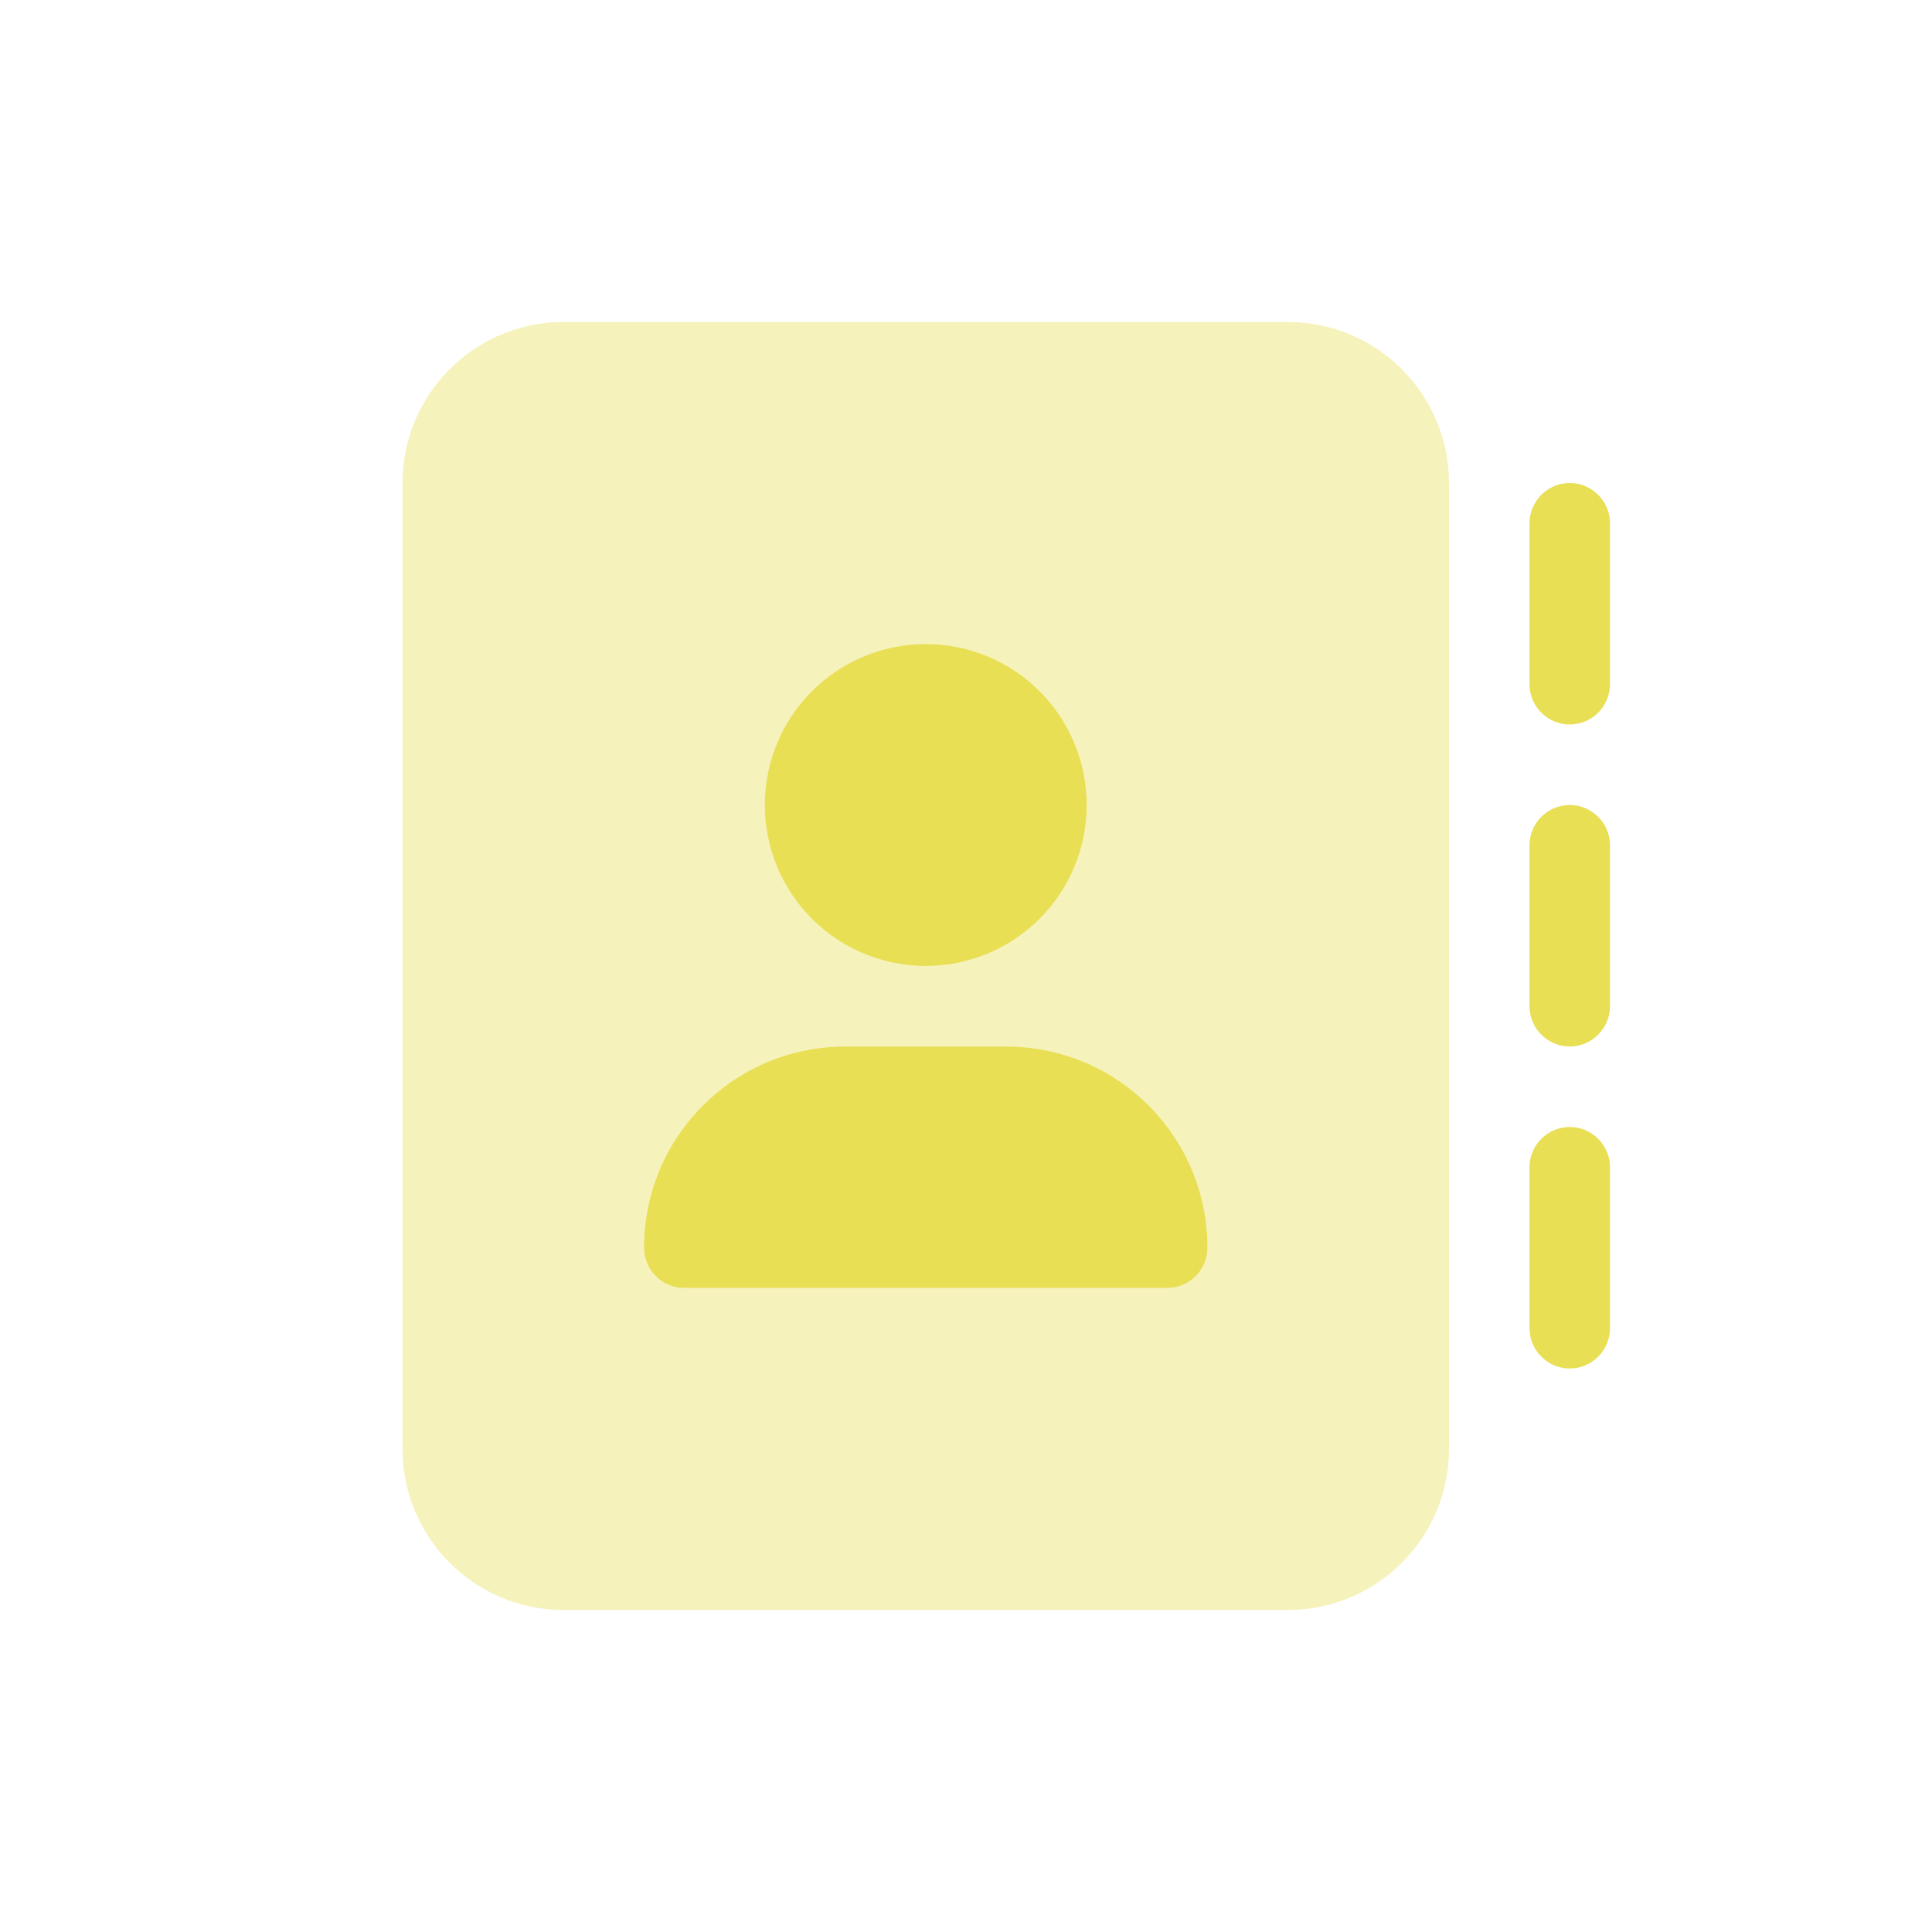
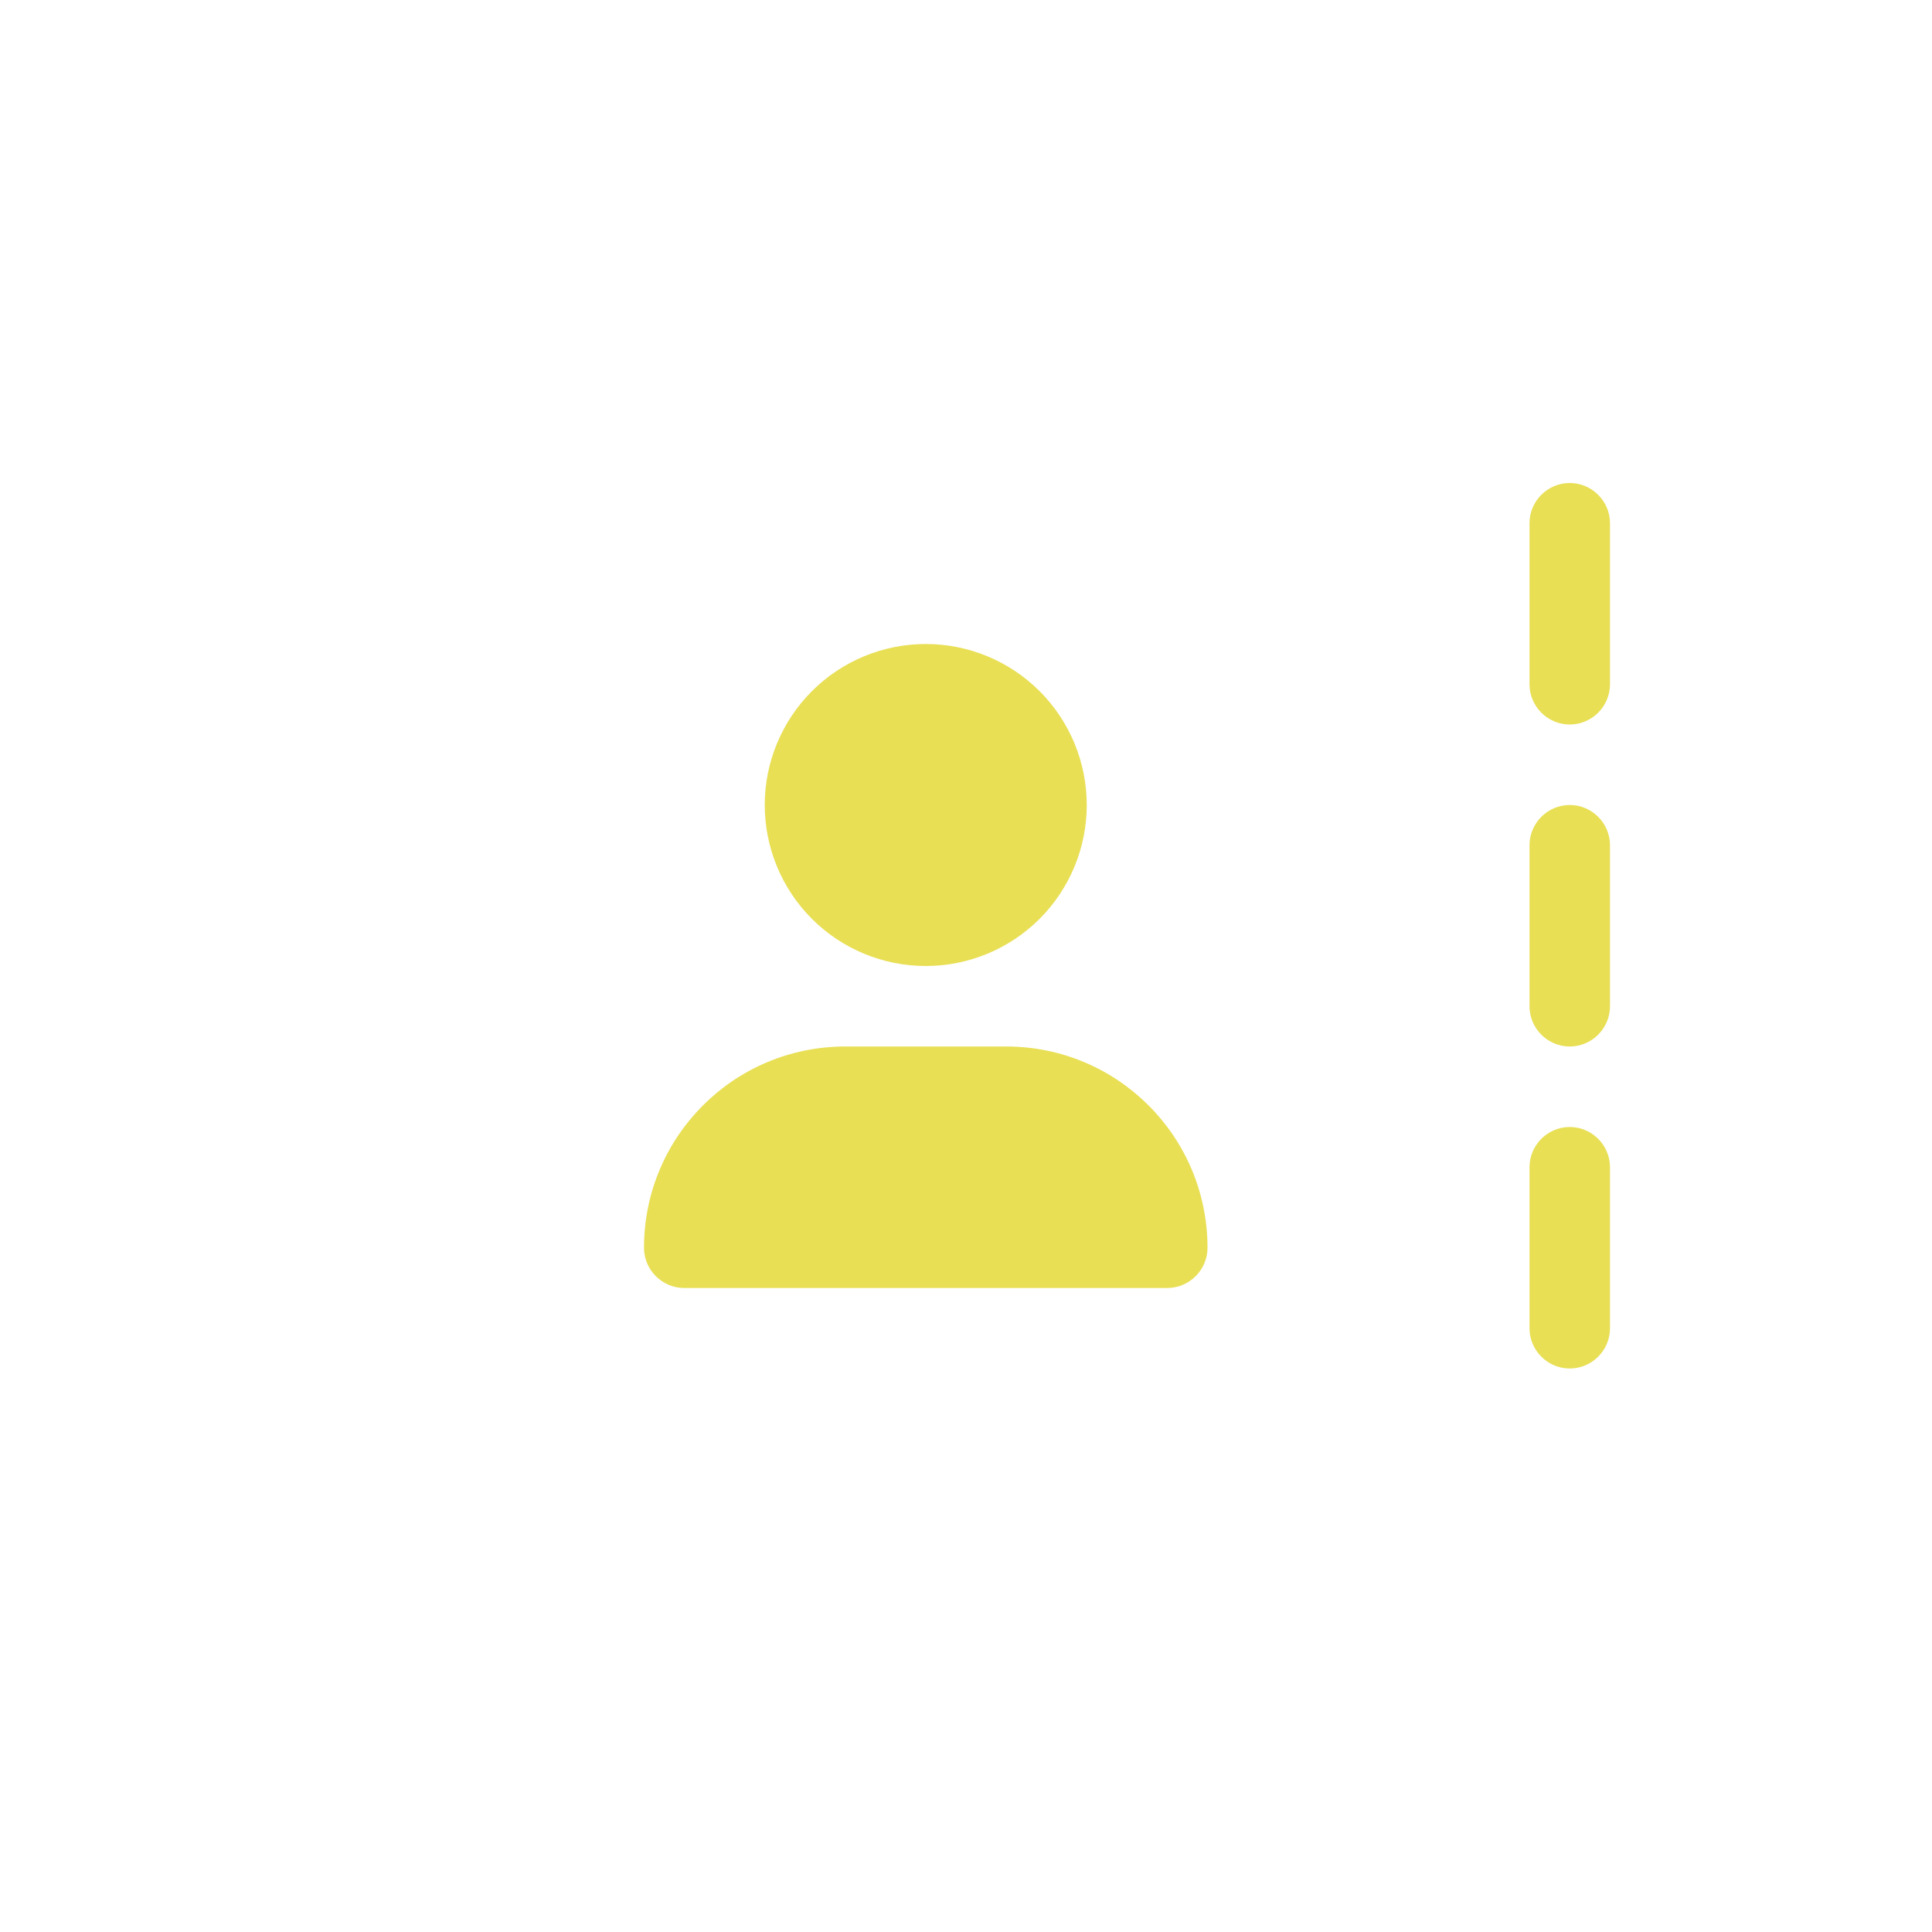
<svg xmlns="http://www.w3.org/2000/svg" width="192" height="192" viewBox="0 0 192 192" fill="none">
-   <path opacity="0.4" d="M40 48C40 39.175 47.175 32 56 32H128C136.825 32 144 39.175 144 48V144C144 152.825 136.825 160 128 160H56C47.175 160 40 152.825 40 144V48ZM64 124C64 126.2 65.8 128 68 128H116C118.2 128 120 126.2 120 124C120 112.95 111.05 104 100 104H84C72.95 104 64 112.95 64 124ZM76 80C76 84.243 77.686 88.313 80.686 91.314C83.687 94.314 87.757 96 92 96C96.243 96 100.313 94.314 103.314 91.314C106.314 88.313 108 84.243 108 80C108 75.757 106.314 71.687 103.314 68.686C100.313 65.686 96.243 64 92 64C87.757 64 83.687 65.686 80.686 68.686C77.686 71.687 76 75.757 76 80Z" fill="#E8DF55" />
-   <path d="M156 48C158.2 48 160 49.8 160 52V68C160 70.2 158.2 72 156 72C153.8 72 152 70.2 152 68V52C152 49.8 153.8 48 156 48ZM156 80C158.2 80 160 81.8 160 84V100C160 102.2 158.2 104 156 104C153.8 104 152 102.2 152 100V84C152 81.8 153.8 80 156 80ZM160 116V132C160 134.2 158.2 136 156 136C153.8 136 152 134.2 152 132V116C152 113.8 153.8 112 156 112C158.2 112 160 113.8 160 116ZM64 124C64 112.95 72.95 104 84 104H100C111.05 104 120 112.95 120 124C120 126.2 118.2 128 116 128H68C65.8 128 64 126.2 64 124ZM92 64C96.243 64 100.313 65.686 103.314 68.686C106.314 71.687 108 75.757 108 80C108 84.243 106.314 88.313 103.314 91.314C100.313 94.314 96.243 96 92 96C87.757 96 83.687 94.314 80.686 91.314C77.686 88.313 76 84.243 76 80C76 75.757 77.686 71.687 80.686 68.686C83.687 65.686 87.757 64 92 64Z" fill="#E8DF55" />
+   <path d="M156 48C158.2 48 160 49.8 160 52V68C160 70.2 158.2 72 156 72C153.8 72 152 70.2 152 68V52C152 49.8 153.8 48 156 48M156 80C158.2 80 160 81.8 160 84V100C160 102.2 158.2 104 156 104C153.8 104 152 102.2 152 100V84C152 81.8 153.8 80 156 80ZM160 116V132C160 134.2 158.2 136 156 136C153.8 136 152 134.2 152 132V116C152 113.8 153.8 112 156 112C158.2 112 160 113.8 160 116ZM64 124C64 112.95 72.95 104 84 104H100C111.05 104 120 112.95 120 124C120 126.2 118.2 128 116 128H68C65.8 128 64 126.2 64 124ZM92 64C96.243 64 100.313 65.686 103.314 68.686C106.314 71.687 108 75.757 108 80C108 84.243 106.314 88.313 103.314 91.314C100.313 94.314 96.243 96 92 96C87.757 96 83.687 94.314 80.686 91.314C77.686 88.313 76 84.243 76 80C76 75.757 77.686 71.687 80.686 68.686C83.687 65.686 87.757 64 92 64Z" fill="#E8DF55" />
</svg>